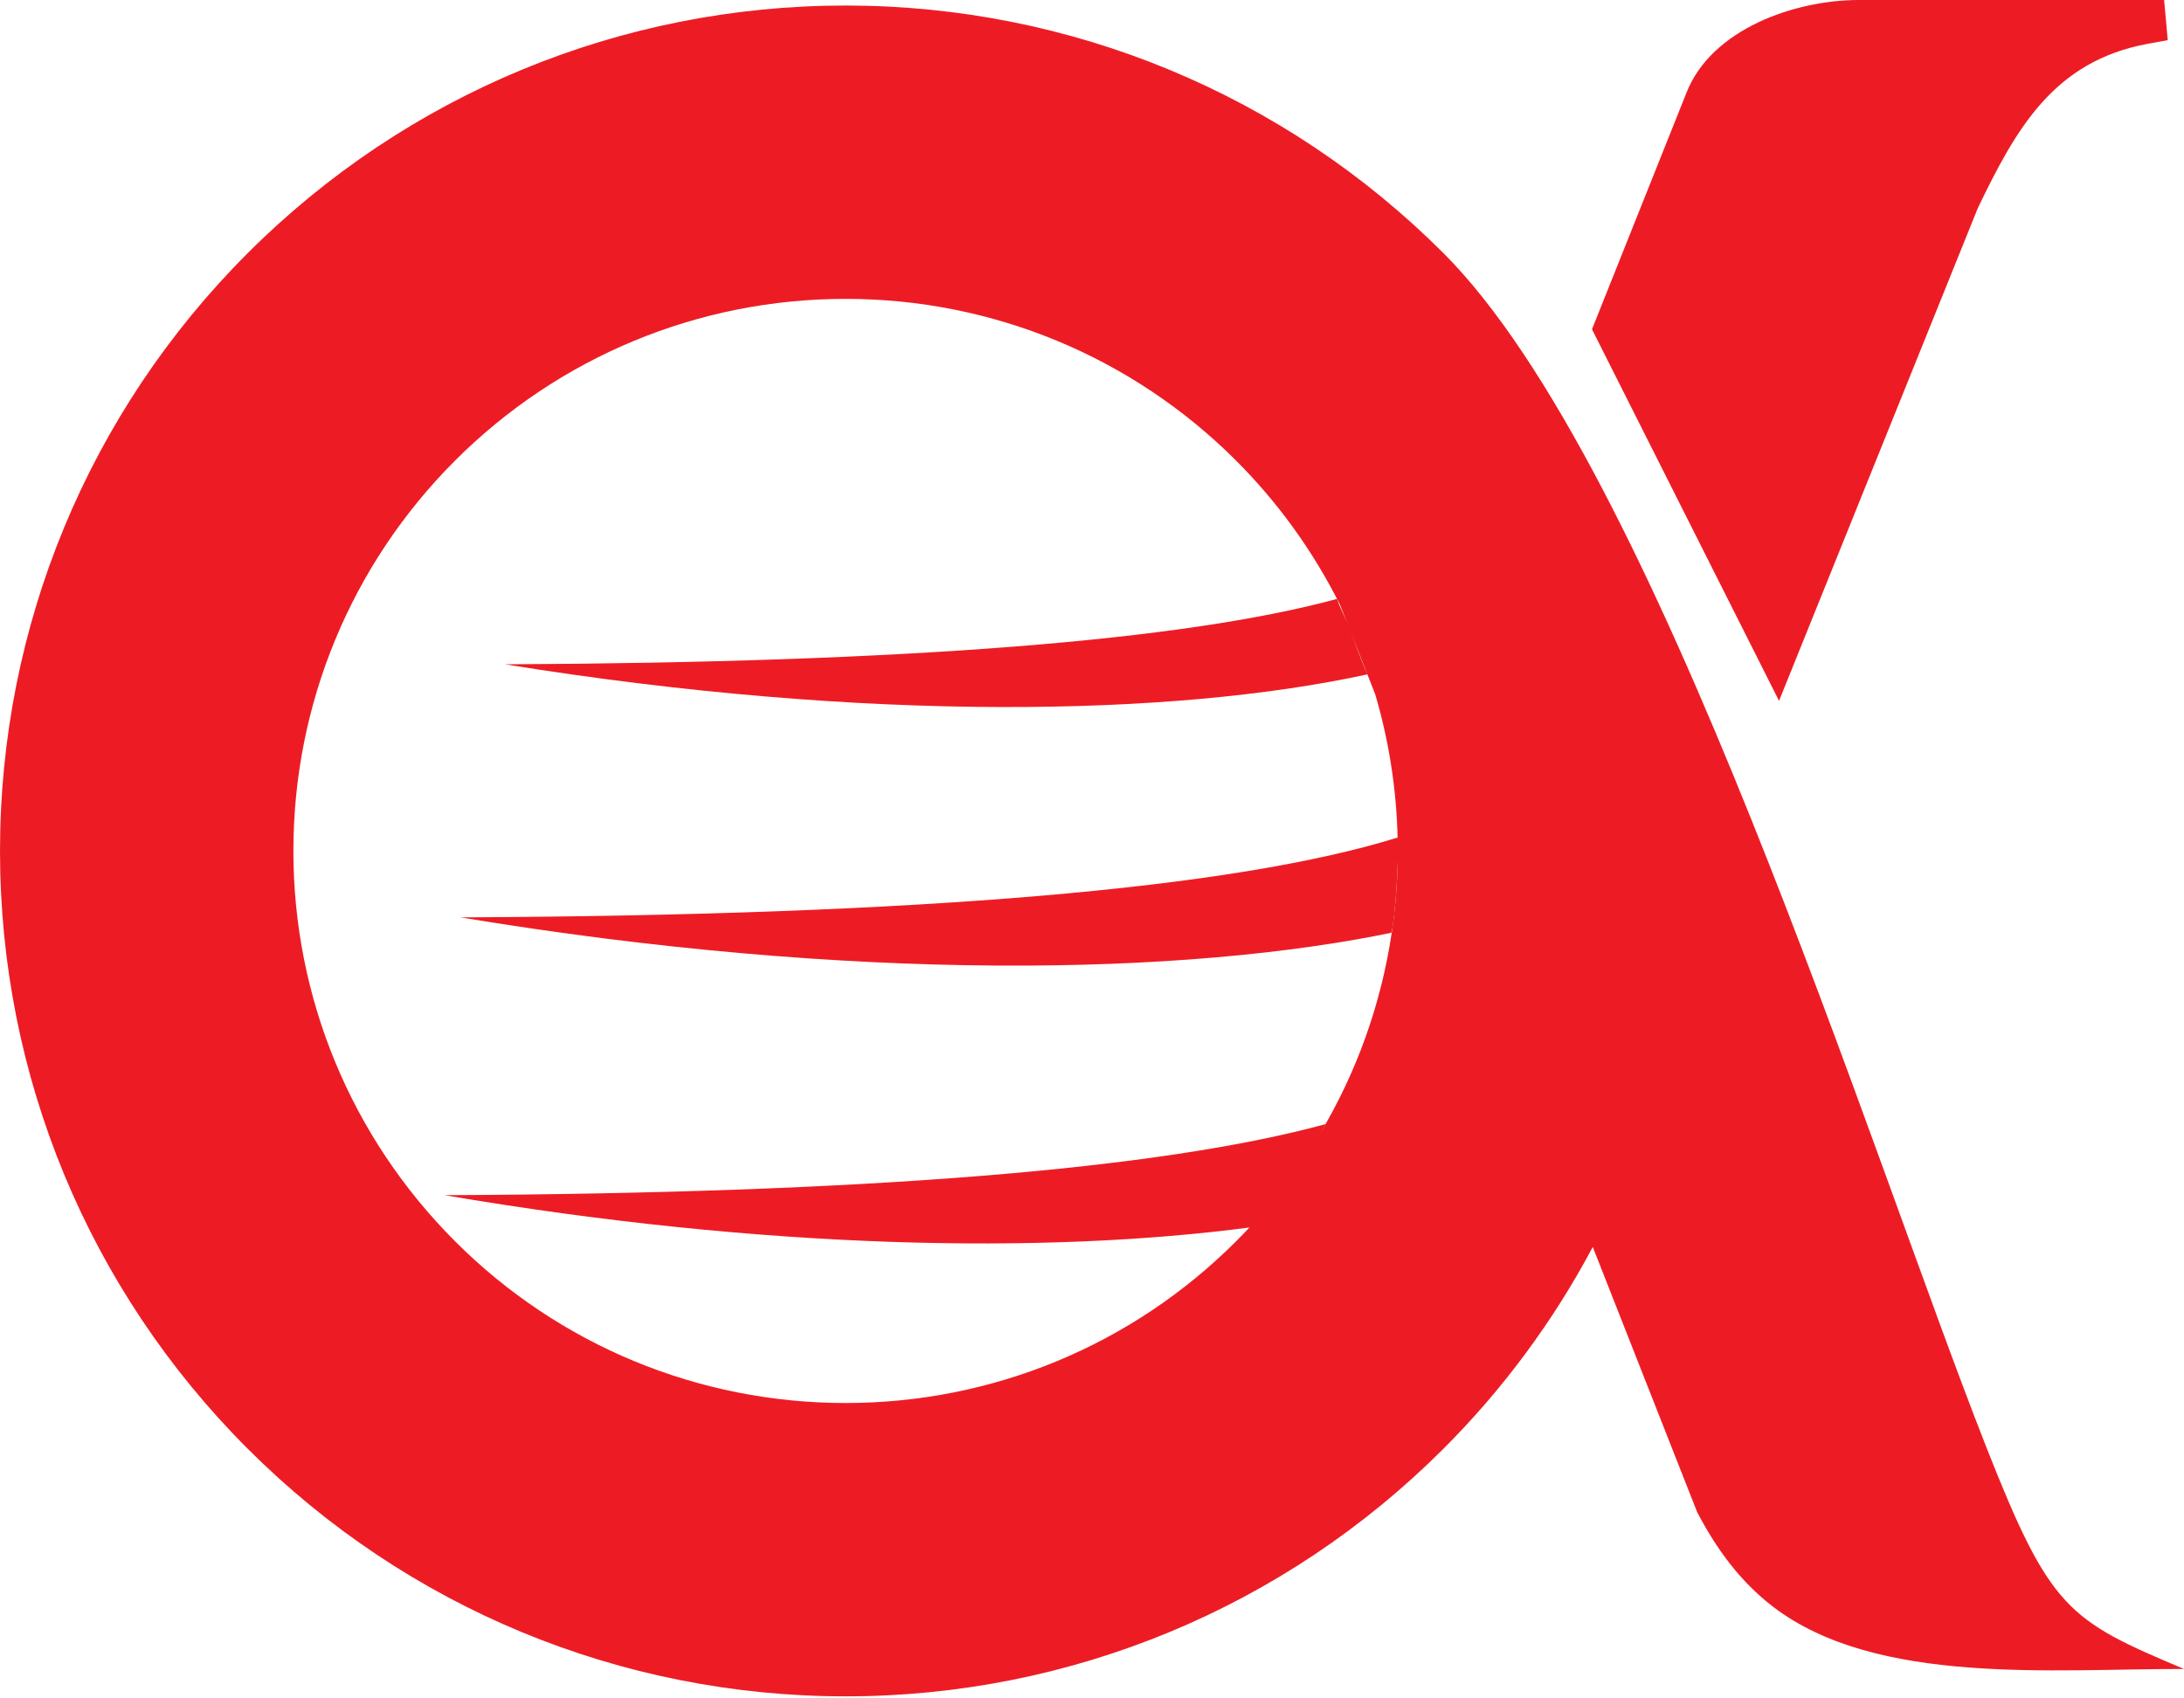
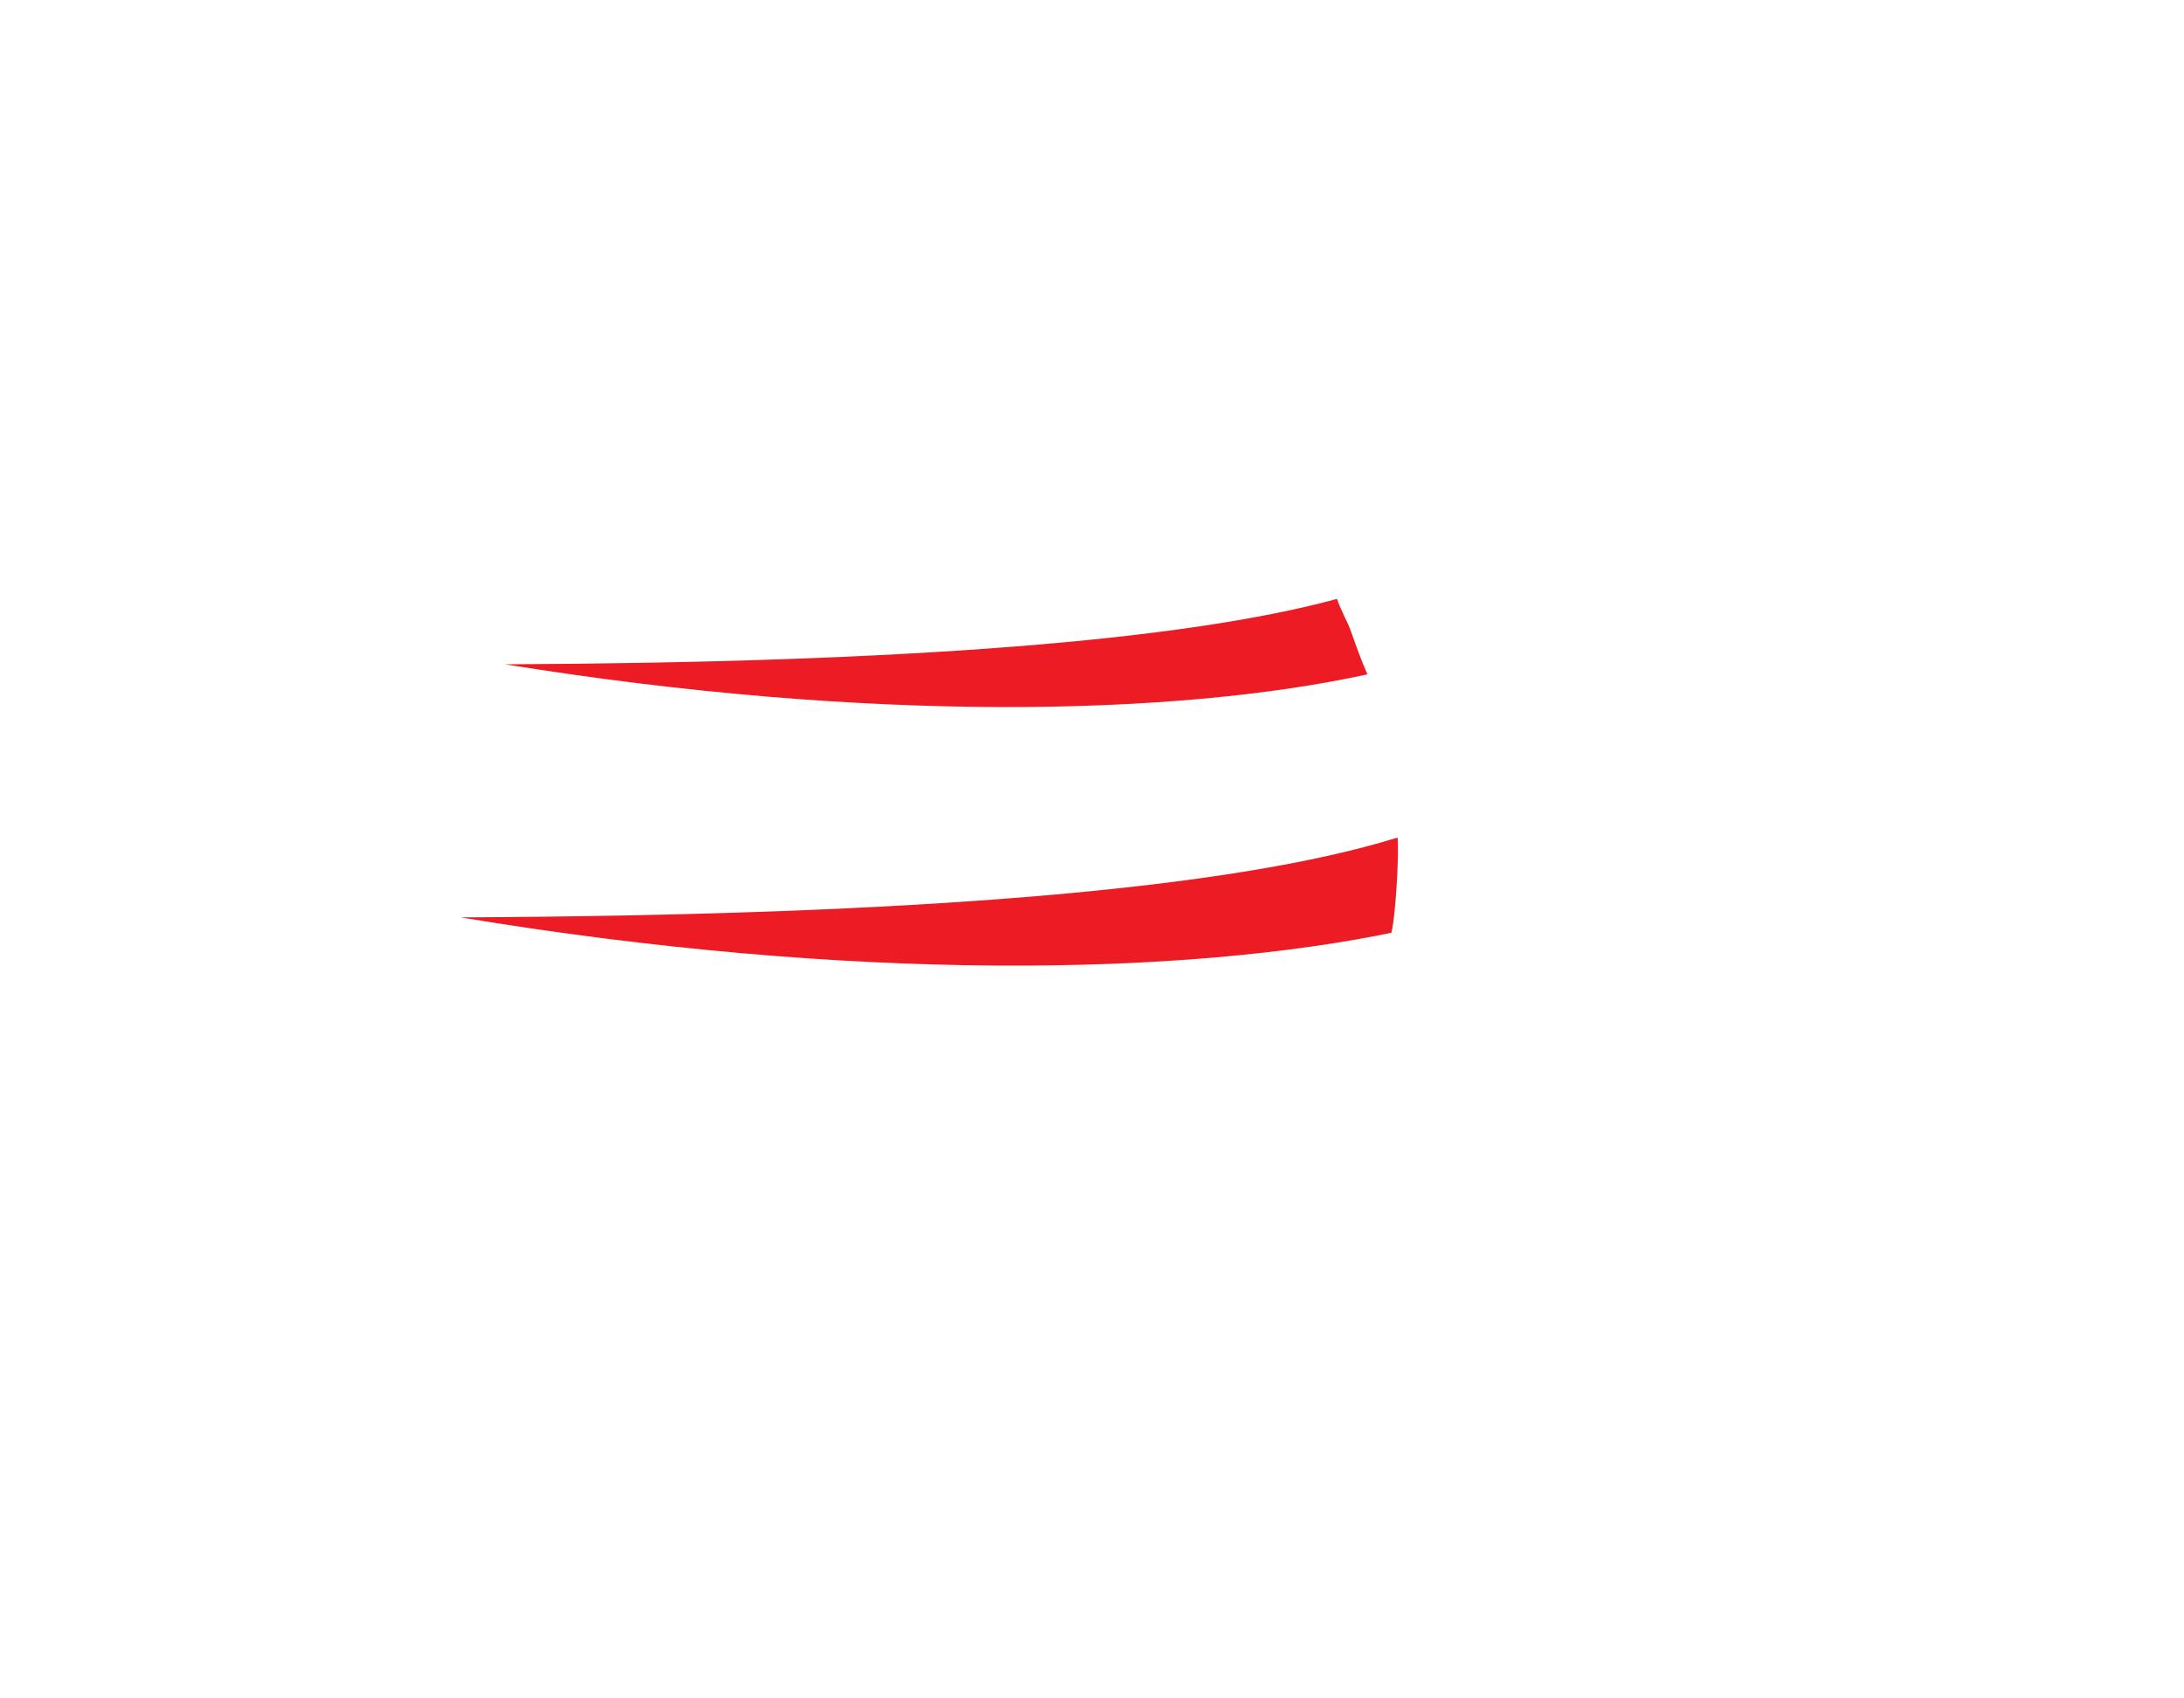
<svg xmlns="http://www.w3.org/2000/svg" width="45" height="35" viewBox="0 0 45 35" fill="none">
  <g clip-path="url(#clip0_7927_2848)">
-     <path fill-rule="evenodd" clip-rule="evenodd" d="M40.927 29.823C38.484 23.616 34.137 9.613 29.742 5.217C26.464 1.94 22.059 0.114 17.423 0.114C12.787 0.114 8.381 1.94 5.103 5.217C1.826 8.495 0 12.9 0 17.536C0 22.172 1.826 26.578 5.103 29.855C8.381 33.133 12.786 34.958 17.423 34.958C22.059 34.958 26.464 33.133 29.742 29.855C30.968 28.629 32.006 27.226 32.818 25.697L34.969 31.162L34.981 31.184C35.37 31.926 35.858 32.592 36.527 33.107C38.662 34.748 42.328 34.387 45 34.394C42.61 33.386 42.247 33.174 40.927 29.823ZM17.423 28.913C14.395 28.913 11.518 27.723 9.377 25.581C7.237 23.44 6.045 20.564 6.045 17.536C6.045 14.508 7.236 11.632 9.377 9.491C11.518 7.35 14.395 6.159 17.423 6.159C20.451 6.159 23.327 7.351 25.468 9.491C26.336 10.36 27.061 11.365 27.61 12.464L28.336 14.309C28.645 15.357 28.8 16.443 28.8 17.536C28.8 20.564 27.608 23.44 25.468 25.581C23.327 27.723 20.451 28.913 17.423 28.913ZM44.59 0H38.298C36.986 0 35.266 0.595 34.749 1.91L32.802 6.786L36.656 14.443L40.751 4.29C41.542 2.647 42.318 1.259 44.257 0.902L44.665 0.827L44.59 0Z" fill="#ED1C24" />
    <path d="M28.176 13.897C24.195 14.764 17.865 14.895 10.406 13.69C18.666 13.653 24.381 13.204 27.548 12.342C27.613 12.541 27.765 12.821 27.819 12.965C27.873 13.11 28.013 13.531 28.16 13.859C28.166 13.872 28.171 13.884 28.176 13.897Z" fill="#ED1C24" />
    <path d="M28.668 19.223C28.71 19.214 28.753 19.205 28.795 19.197C24.395 20.123 17.538 20.238 9.487 18.905C18.969 18.862 25.406 18.314 28.797 17.26C28.831 17.612 28.75 18.934 28.668 19.223Z" fill="#ED1C24" />
-     <path d="M27.314 23.165C27.293 23.202 27.272 23.238 27.251 23.275C27.194 23.414 27.111 23.549 27.04 23.661C26.899 23.883 26.743 24.095 26.601 24.317C26.366 24.685 26.071 24.996 25.759 25.294C21.545 25.849 15.765 25.755 9.159 24.63C17.832 24.59 23.884 24.101 27.314 23.165Z" fill="#ED1C24" />
  </g>
  <defs>
    <clipPath id="clip0_7927_2848">
      <rect width="45" height="34.958" fill="white" />
    </clipPath>
  </defs>
</svg>